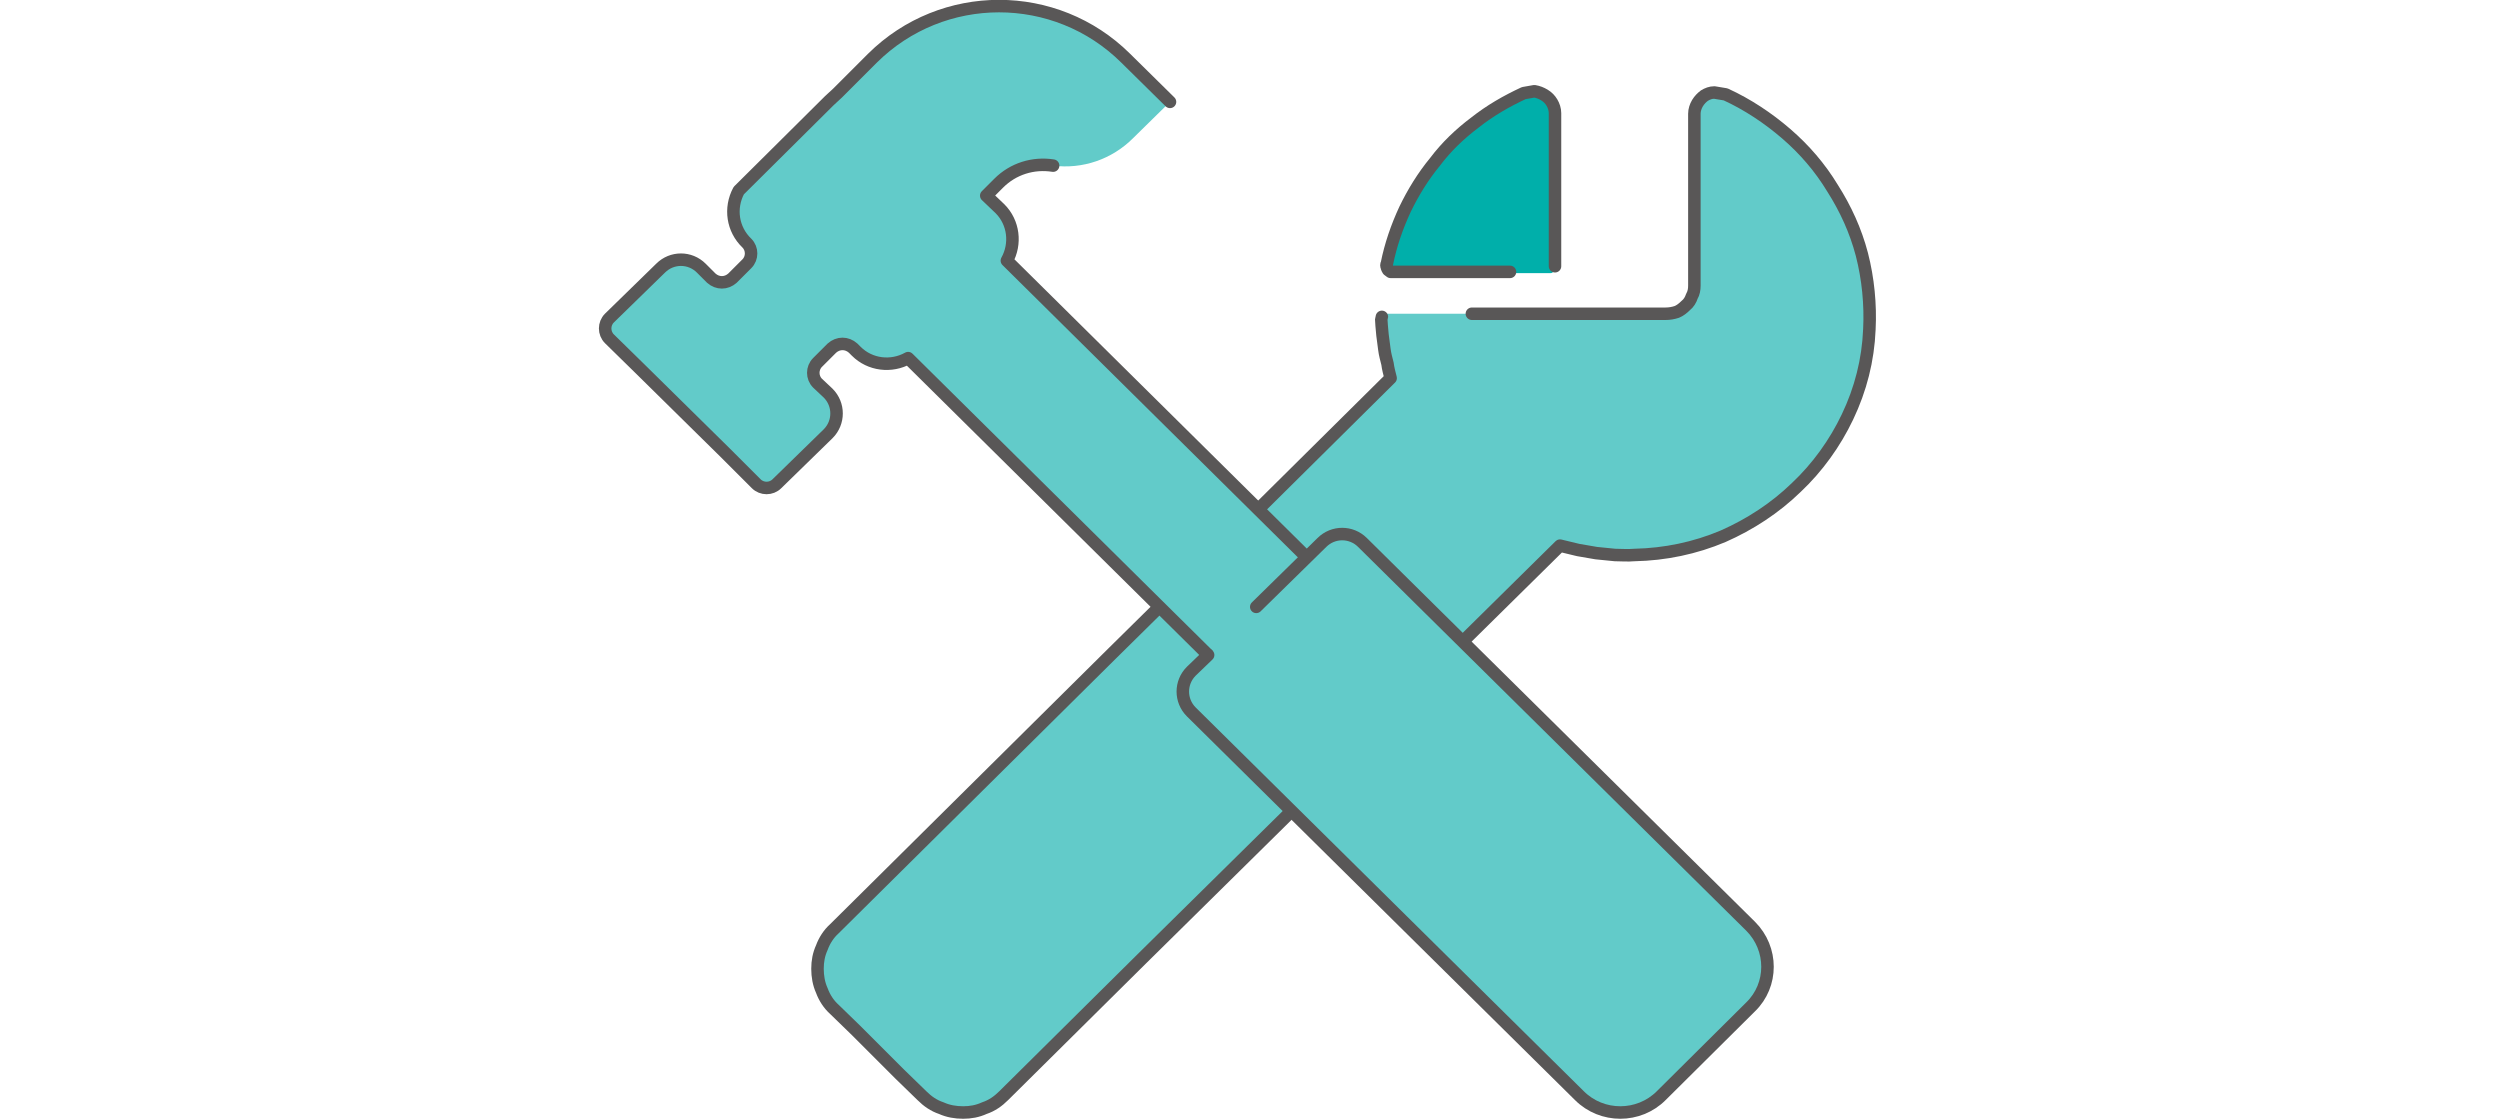
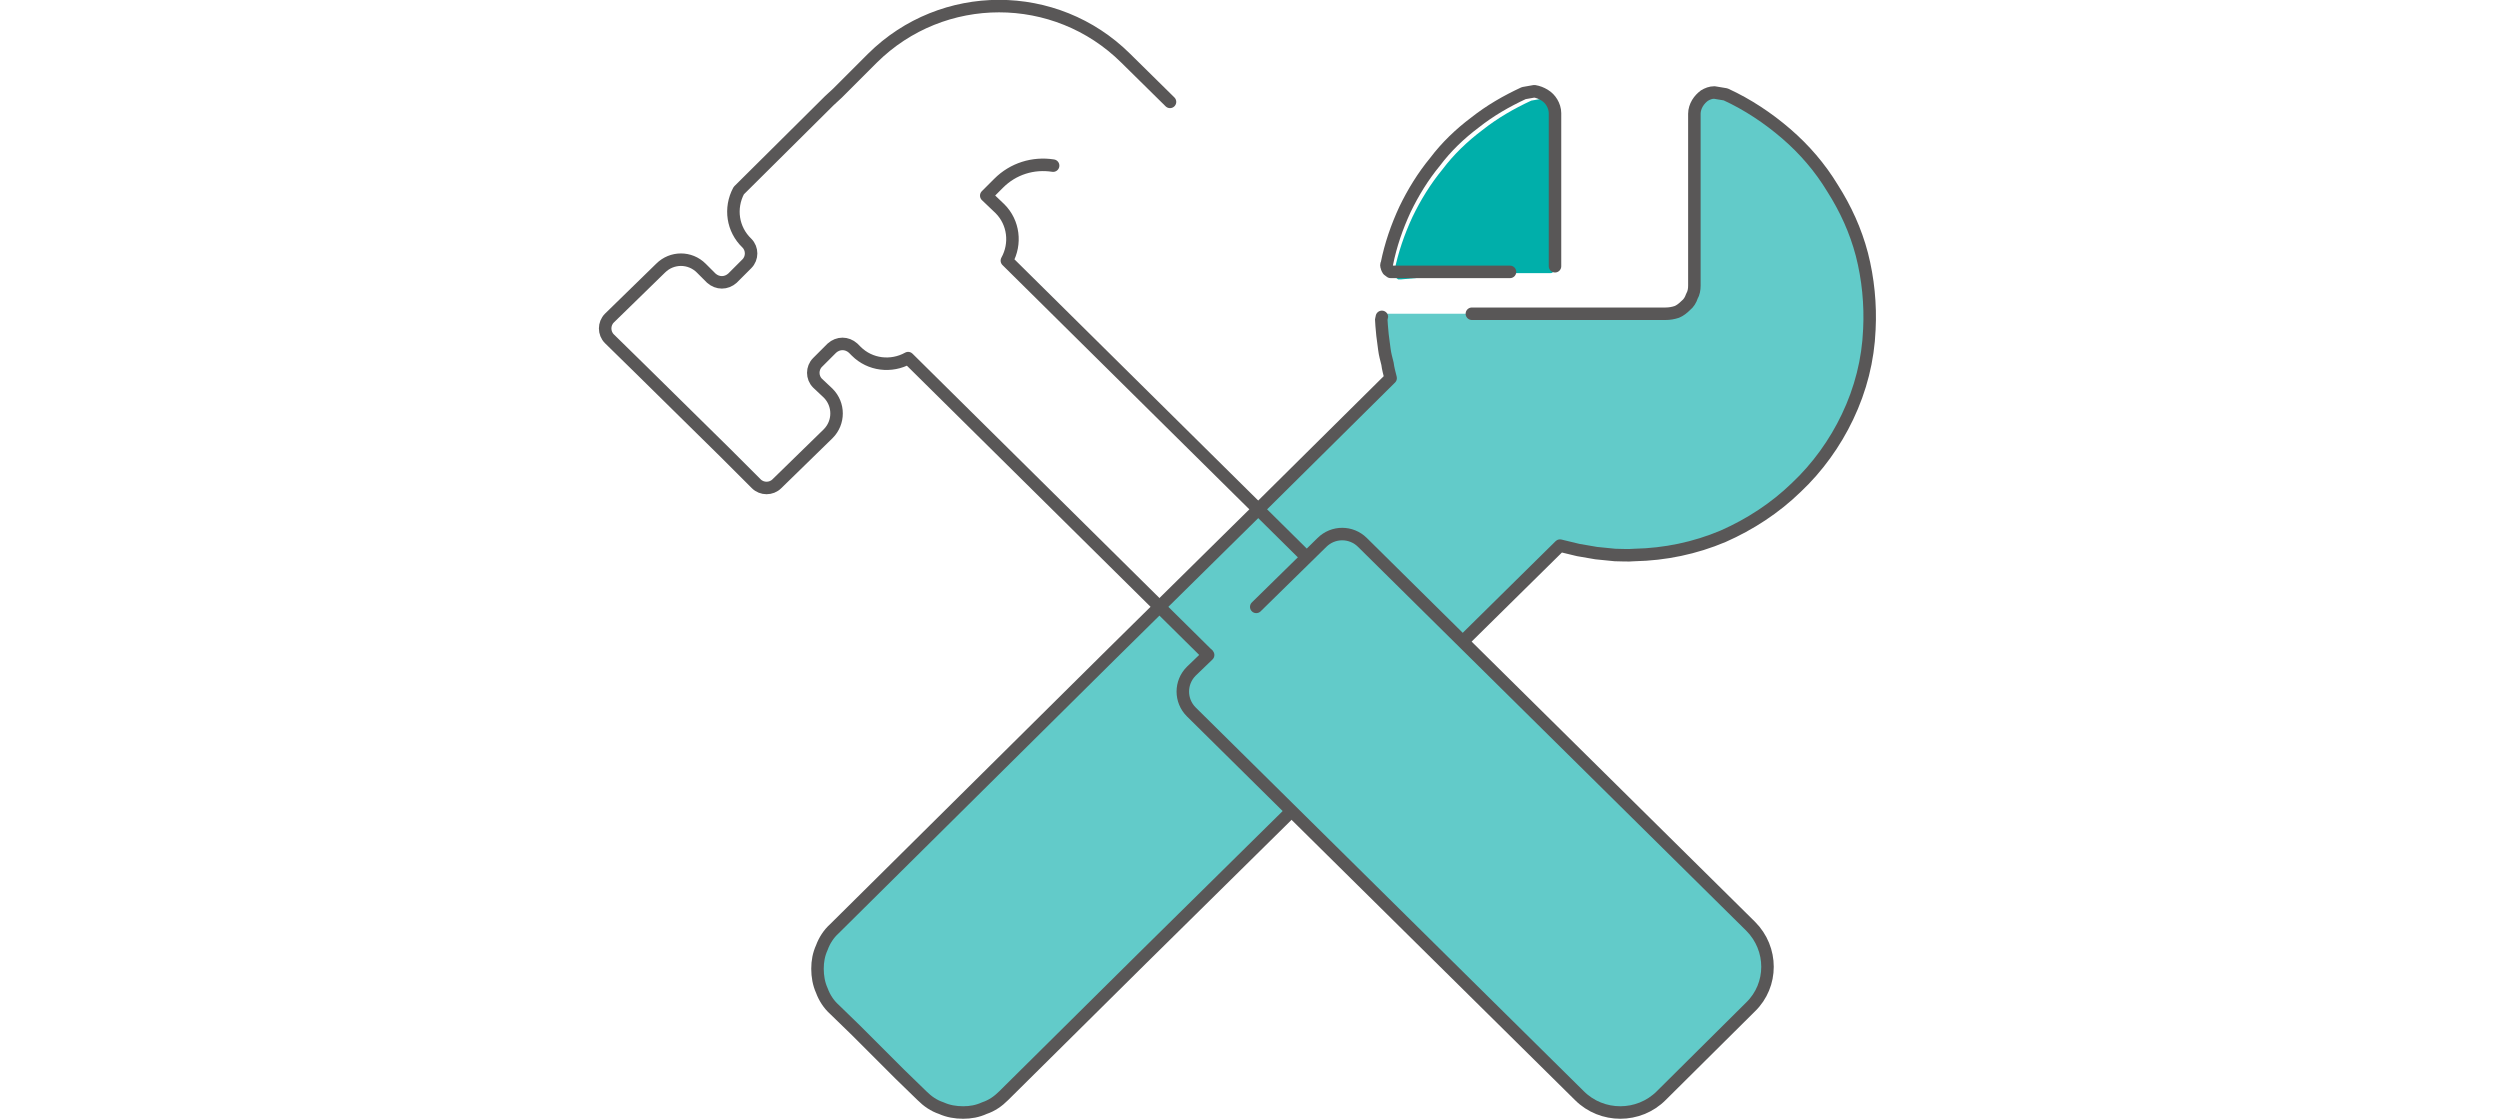
<svg xmlns="http://www.w3.org/2000/svg" version="1.1" id="レイヤー_1" x="0px" y="0px" viewBox="0 0 400 179" style="enable-background:new 0 0 400 179;" xml:space="preserve">
  <style type="text/css">
	.st0{fill:#00AFAA;}
	.st1{fill:#62CBC9;}
	.st2{fill:none;stroke:#595757;stroke-width:2;stroke-linecap:round;stroke-linejoin:round;}
	.st3{fill:#62CBC9;stroke:#595757;stroke-width:2;stroke-linecap:round;stroke-linejoin:round;}
</style>
  <title>ic_strength03</title>
  <g id="contents">
-     <path class="st0" d="M235.3,43.7h12.8c0.3,0,0.6-0.3,0.6-0.6c0.1-0.1,0.1-0.3,0.1-0.4V18.1c0-0.6-0.2-1.2-0.5-1.7   c-0.3-0.5-0.7-0.9-1.2-1.2c-0.5-0.3-1-0.5-1.6-0.6l-1.7,0.3c-2.8,1.3-5.4,2.8-7.8,4.7c-2.4,1.8-4.6,3.9-6.4,6.3   c-1.9,2.3-3.5,4.9-4.8,7.6c-1.3,2.8-2.3,5.7-2.9,8.7c-0.1,0.1-0.1,0.4,0,0.5c0,0.2,0.1,0.3,0.2,0.5l0.4,0.3h0.5" />
+     <path class="st0" d="M235.3,43.7h12.8c0.3,0,0.6-0.3,0.6-0.6c0.1-0.1,0.1-0.3,0.1-0.4V18.1c0-0.6-0.2-1.2-0.5-1.7   c-0.5-0.3-1-0.5-1.6-0.6l-1.7,0.3c-2.8,1.3-5.4,2.8-7.8,4.7c-2.4,1.8-4.6,3.9-6.4,6.3   c-1.9,2.3-3.5,4.9-4.8,7.6c-1.3,2.8-2.3,5.7-2.9,8.7c-0.1,0.1-0.1,0.4,0,0.5c0,0.2,0.1,0.3,0.2,0.5l0.4,0.3h0.5" />
    <path class="st1" d="M221.1,50.7c0,0.1-0.1,0.3-0.1,0.4s0.1,1.7,0.2,2.5l0.3,2.3c0.1,0.8,0.3,1.5,0.5,2.3c0.1,0.8,0.3,1.5,0.5,2.3   l-22.2,22l-22.3,22l-22.2,22l-22.3,22.1c-0.9,0.8-1.6,1.9-2,3c-0.5,1.1-0.7,2.2-0.7,3.4c0,1.2,0.2,2.4,0.7,3.5c0.4,1.1,1.1,2.2,2,3   l3.5,3.4l3.5,3.5l3.5,3.5l3.5,3.4c0.9,0.9,1.9,1.6,3.1,2c1.1,0.5,2.3,0.7,3.5,0.7c1.2,0,2.3-0.2,3.4-0.7c1.2-0.4,2.2-1.1,3.1-2   l22.2-22l22.3-22l22.2-22l22.3-22l2.9,0.7l2.9,0.5l3,0.3c1,0,2,0.1,3.1,0c4.9-0.1,9.7-1.1,14.2-3c4.3-1.9,8.3-4.5,11.7-7.8   c3.4-3.2,6.2-7.1,8.2-11.3c2.1-4.4,3.3-9.1,3.5-14c0.2-4-0.2-8.1-1.2-12c-1-3.8-2.6-7.3-4.7-10.6c-2-3.3-4.5-6.2-7.4-8.7   c-2.9-2.5-6.2-4.7-9.7-6.3l-1.8-0.3c-0.6,0-1.1,0.2-1.6,0.5c-0.4,0.3-0.8,0.7-1.1,1.2c-0.3,0.5-0.5,1.1-0.5,1.7v27.5   c0,0.6-0.1,1.2-0.4,1.7c-0.2,0.6-0.5,1.1-1,1.5c-0.4,0.4-0.9,0.8-1.4,1c-0.6,0.2-1.2,0.3-1.8,0.3h-45" />
    <path class="st2" d="M248.8,42.6V18.1c0-0.6-0.2-1.2-0.5-1.7c-0.3-0.5-0.7-0.9-1.2-1.2c-0.5-0.3-1-0.5-1.6-0.6l-1.7,0.3   c-2.8,1.3-5.4,2.8-7.8,4.7c-2.4,1.8-4.6,3.9-6.4,6.3c-1.9,2.3-3.5,4.9-4.8,7.6c-1.3,2.8-2.3,5.7-2.9,8.7c-0.1,0.1-0.1,0.4,0,0.5   c0,0.2,0.1,0.3,0.2,0.5l0.4,0.3h19.1" />
    <path class="st2" d="M221.1,50.7c0,0.1-0.1,0.3-0.1,0.4s0.1,1.7,0.2,2.5l0.3,2.3c0.1,0.8,0.3,1.5,0.5,2.3c0.1,0.8,0.3,1.5,0.5,2.3   l-22.2,22l-22.3,22l-22.2,22l-22.3,22.1c-0.9,0.8-1.6,1.9-2,3c-0.5,1.1-0.7,2.2-0.7,3.4c0,1.2,0.2,2.4,0.7,3.5c0.4,1.1,1.1,2.2,2,3   l3.5,3.4l3.5,3.5l3.5,3.5l3.5,3.4c0.9,0.9,1.9,1.6,3.1,2c1.1,0.5,2.3,0.7,3.5,0.7c1.2,0,2.3-0.2,3.4-0.7c1.2-0.4,2.2-1.1,3.1-2   l22.2-22l22.3-22l22.2-22l22.3-22l2.9,0.7l2.9,0.5l3,0.3c1,0,2,0.1,3.1,0c4.9-0.1,9.7-1.1,14.2-3c4.3-1.9,8.3-4.5,11.7-7.8   c3.4-3.2,6.2-7.1,8.2-11.3c2.1-4.4,3.3-9.1,3.5-14c0.2-4-0.2-8.1-1.2-12c-1-3.8-2.6-7.3-4.7-10.6c-2-3.3-4.5-6.2-7.4-8.7   c-2.9-2.5-6.2-4.7-9.7-6.3l-1.8-0.3c-0.6,0-1.1,0.2-1.6,0.5c-0.4,0.3-0.8,0.7-1.1,1.2c-0.3,0.5-0.5,1.1-0.5,1.7v27.5   c0,0.6-0.1,1.2-0.4,1.7c-0.2,0.6-0.5,1.1-1,1.5c-0.4,0.4-0.9,0.8-1.4,1c-0.6,0.2-1.2,0.3-1.8,0.3h-31" />
-     <path class="st1" d="M139.6,9.3l-5.6,5.6l-1.3,1.2l-14.5,14.4l0,0c-1.5,2.8-1,6.2,1.3,8.4l0,0c0.9,0.9,0.9,2.4,0,3.3l-2.3,2.3   c-1,0.9-2.4,0.9-3.4,0l-1.6-1.6c-1.8-1.8-4.7-1.8-6.5,0l-8.2,8c-0.9,0.9-0.9,2.4,0,3.3l5,4.9l13.6,13.4l4.9,4.9   c0.9,0.9,2.4,0.9,3.3,0l8.2-8c1.8-1.8,1.8-4.7,0-6.5l-1.7-1.6c-0.9-0.9-0.9-2.4,0-3.3l2.3-2.3c1-0.9,2.4-0.9,3.4,0l0.5,0.5   c2.2,2.2,5.6,2.6,8.3,1.1l57.2,56.6l15.8-15.6l-57.2-56.6c1.5-2.7,1.1-6.1-1.1-8.3l-2.2-2.1l1.4-1.4l0.6-0.6   c2.3-2.3,5.5-3.3,8.7-2.8c4.7,0.6,9.4-1,12.8-4.4l5.9-5.8l-7.1-7C168.9-1.8,150.8-1.8,139.6,9.3z" />
    <path class="st2" d="M187.2,16.3l-7.1-7c-11.2-11.1-29.3-11.1-40.5,0l-5.6,5.6l-1.3,1.2l-14.5,14.4l0,0c-1.5,2.8-1,6.2,1.3,8.4l0,0   c0.9,0.9,0.9,2.4,0,3.3l-2.3,2.3c-1,0.9-2.4,0.9-3.4,0l-1.6-1.6c-1.8-1.8-4.7-1.8-6.5,0l-8.2,8c-0.9,0.9-0.9,2.4,0,3.3l5,4.9   l13.6,13.4l4.9,4.9c0.9,0.9,2.4,0.9,3.3,0l8.2-8c1.8-1.8,1.8-4.7,0-6.5l-1.7-1.6c-0.9-0.9-0.9-2.4,0-3.3l2.3-2.3   c1-0.9,2.4-0.9,3.4,0l0.5,0.5c2.2,2.2,5.6,2.6,8.3,1.1l57.2,56.6l15.8-15.6l-57.2-56.6c1.5-2.7,1.1-6.1-1.1-8.3l-2.2-2.1l1.4-1.4   l0.6-0.6c2.3-2.3,5.5-3.3,8.7-2.8" />
    <path class="st3" d="M193.3,104.8l-2.7,2.6c-1.8,1.8-1.8,4.7,0,6.5l62.1,61.4c3.6,3.6,9.5,3.6,13.1,0l14.3-14.2   c3.6-3.5,3.6-9.3,0-12.9c0,0,0,0,0,0L218,86.8c-1.8-1.8-4.7-1.8-6.5,0L201,97.1" />
  </g>
</svg>